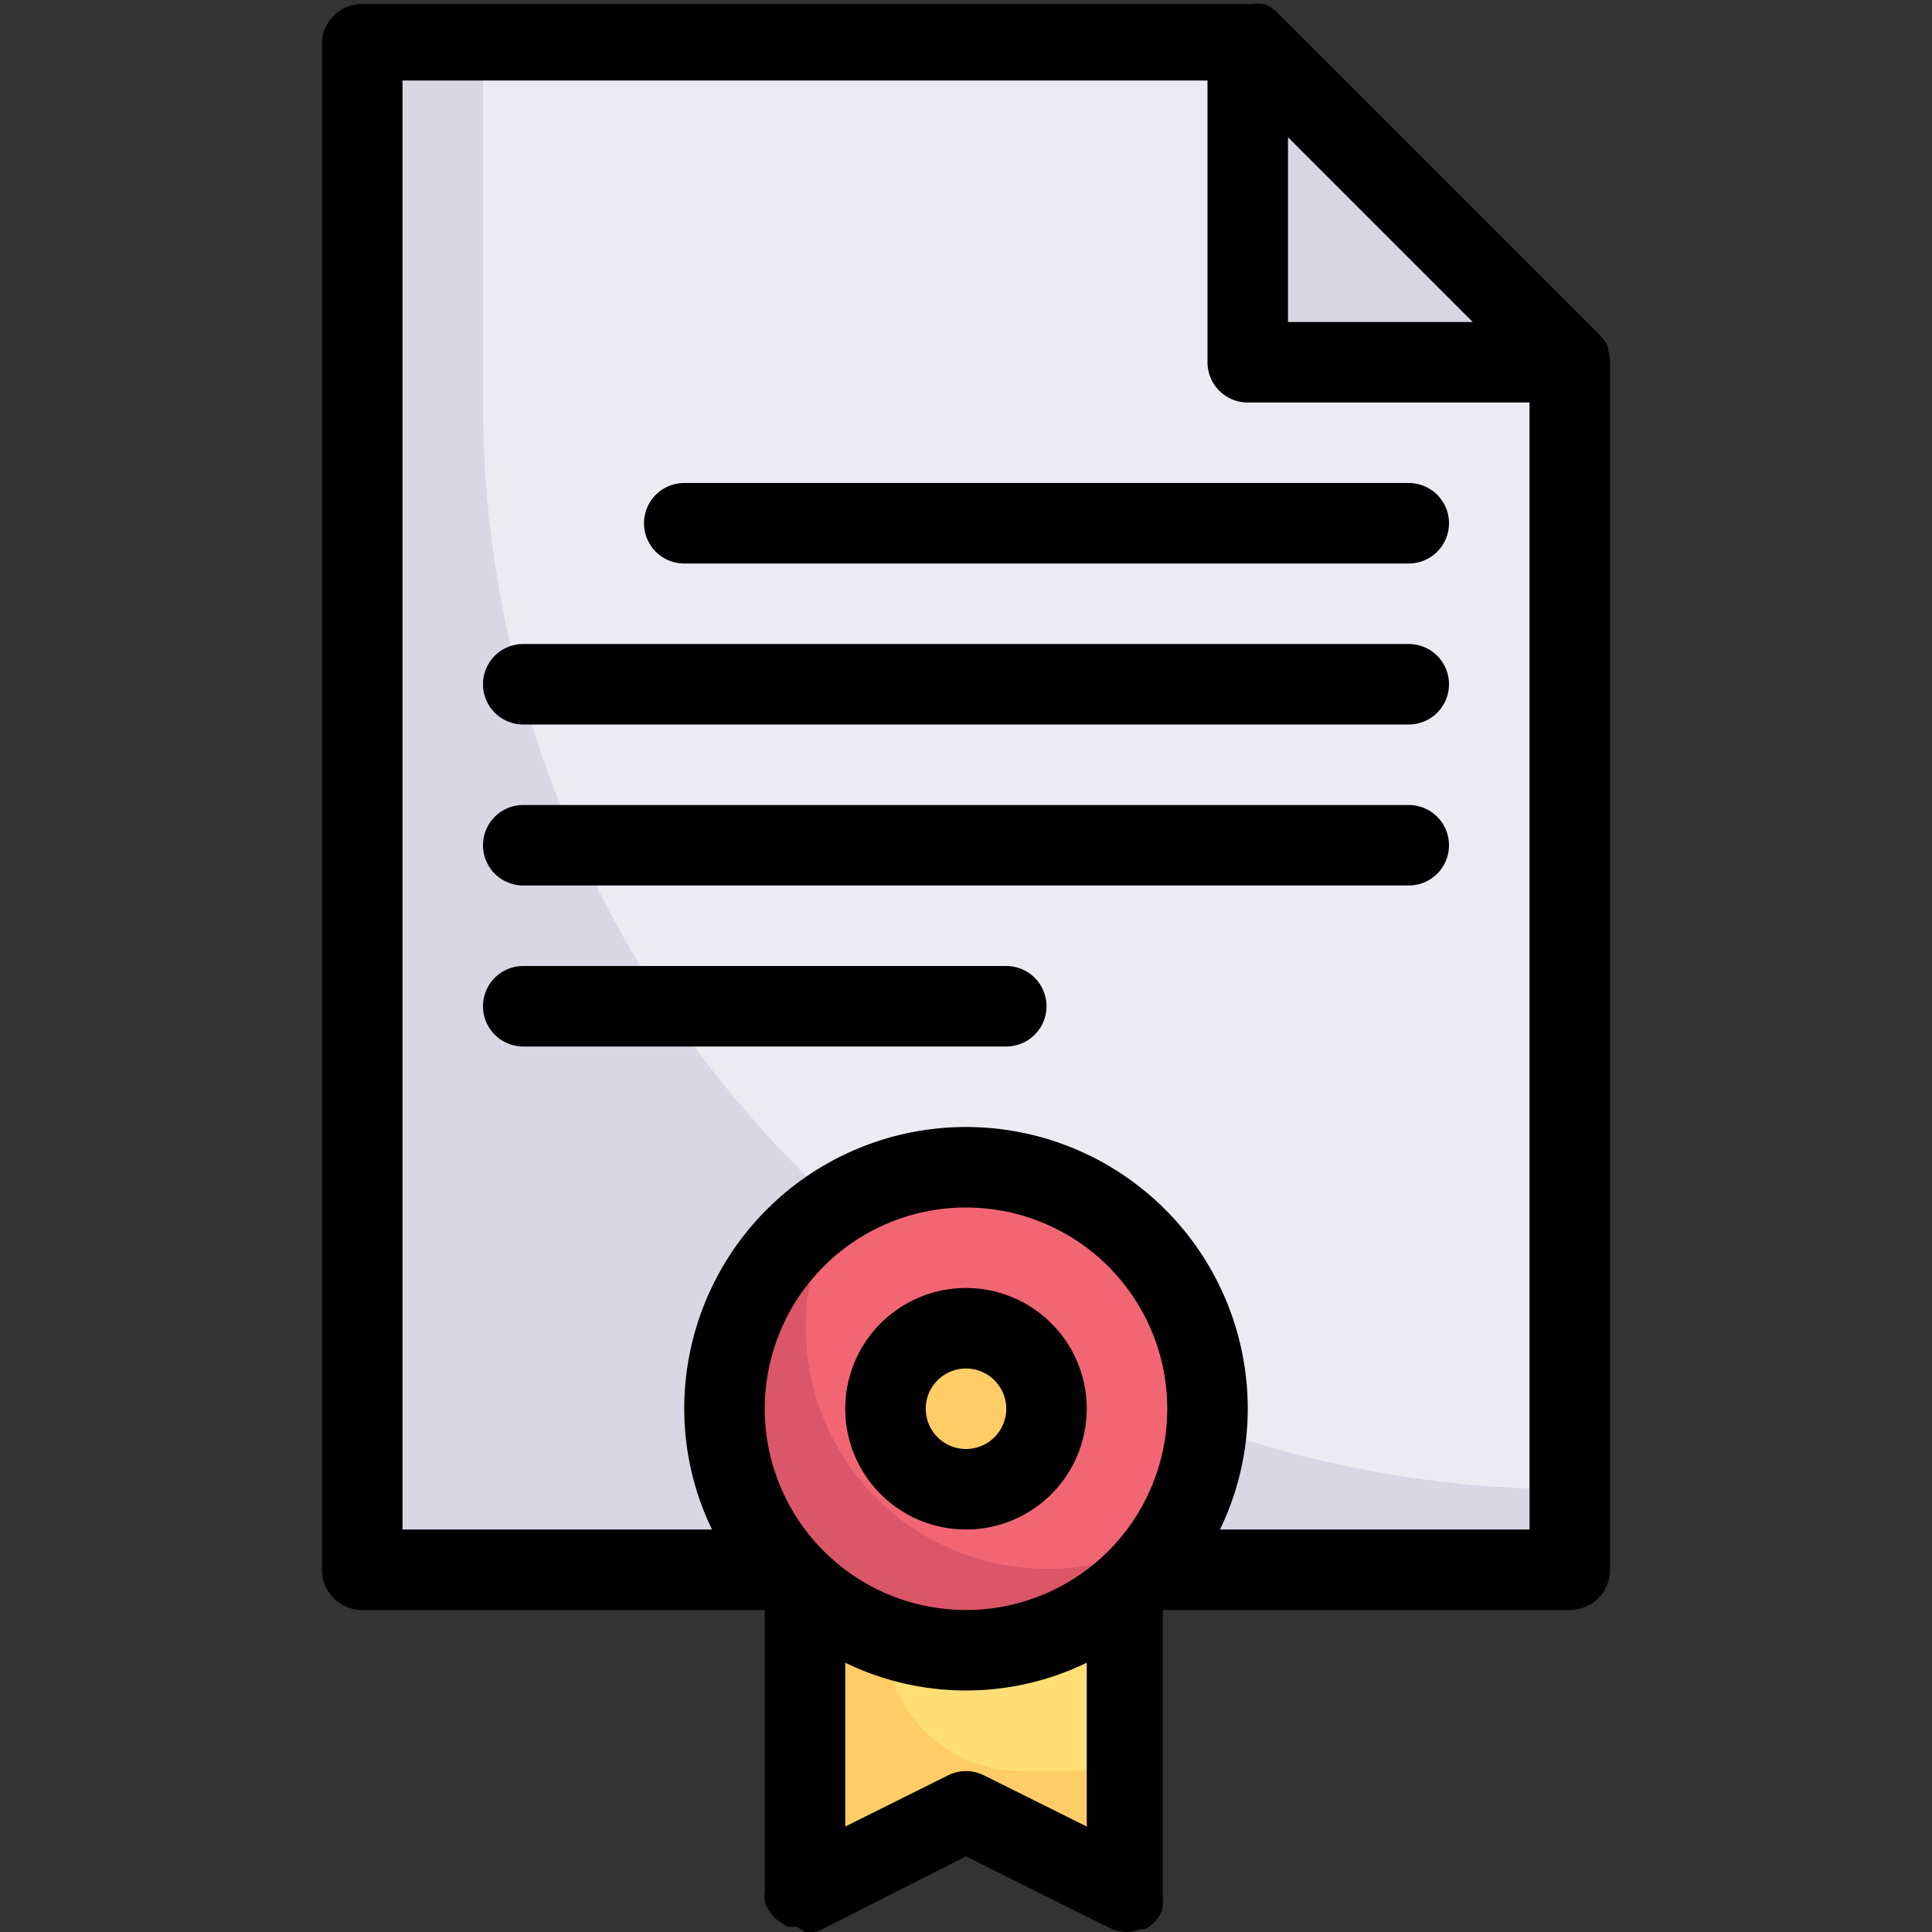
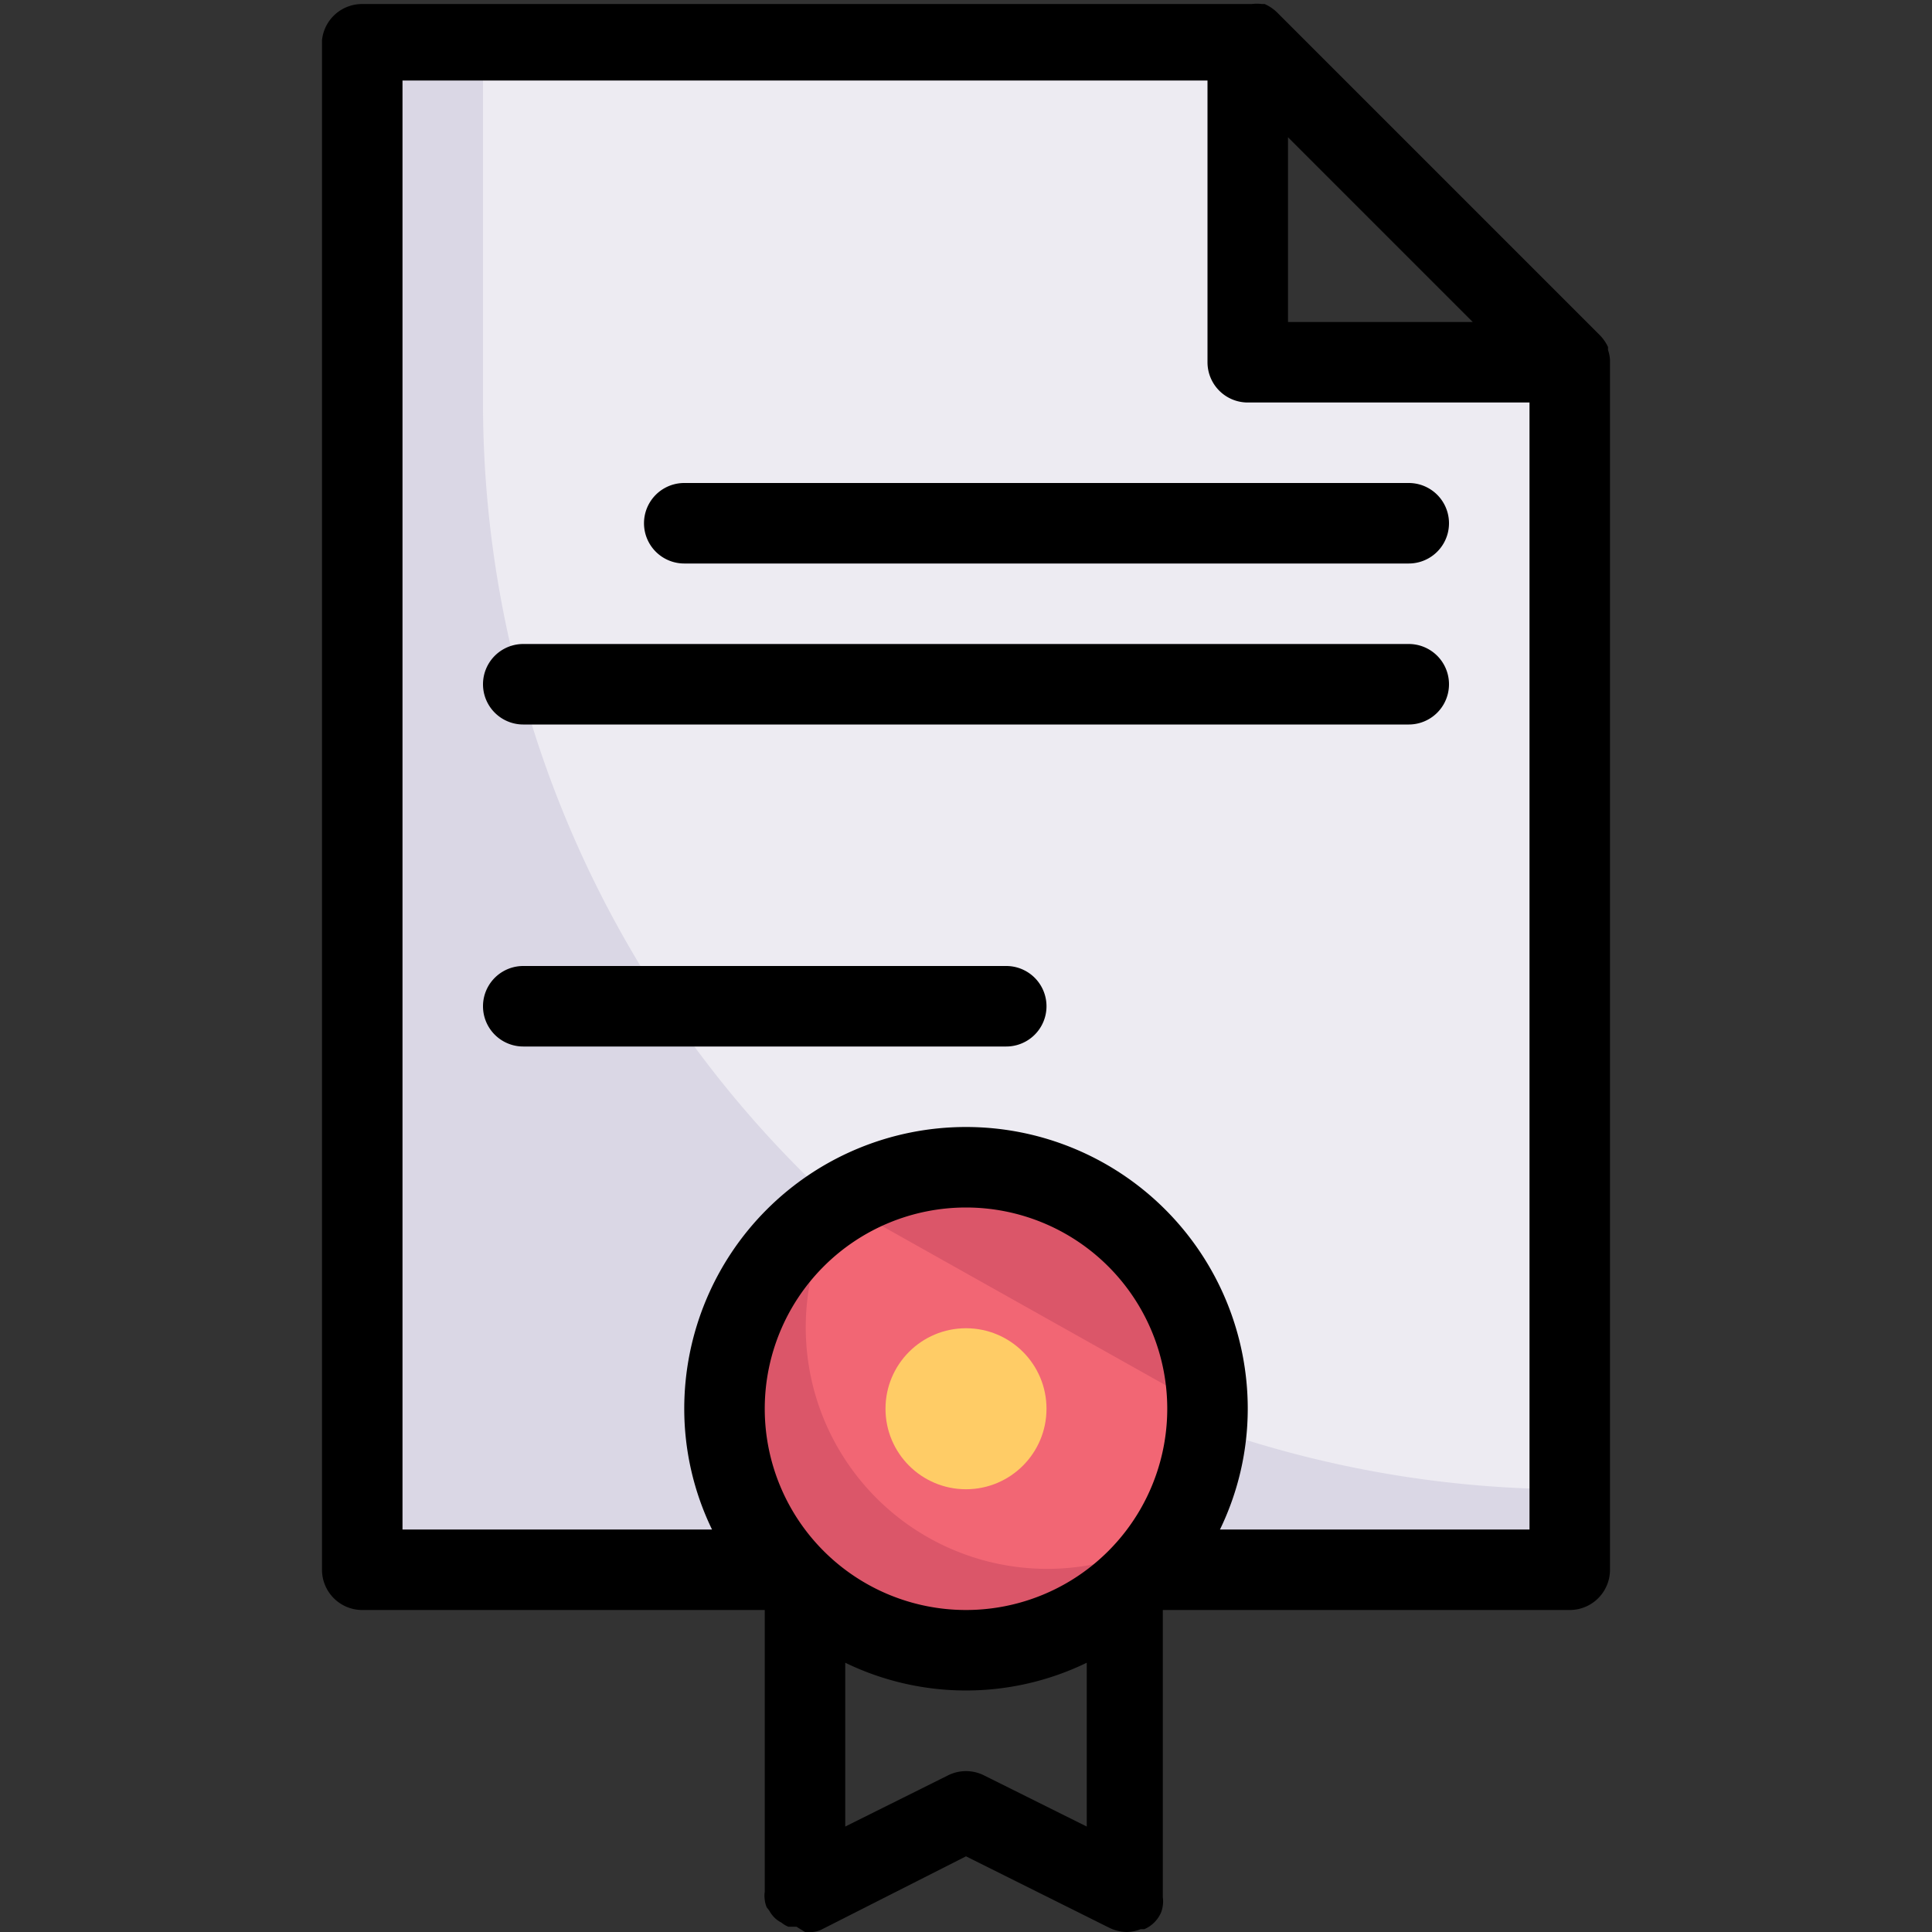
<svg xmlns="http://www.w3.org/2000/svg" viewBox="0 0 48 48">
  <rect x="0" y="0" width="48" height="48" fill="#333333" stroke="none" />
  <defs>
    <style>.cls-1{fill:#dad7e5;}.cls-2{fill:#edebf2;}.cls-3{fill:#db5669;}.cls-4{fill:#f26674;}.cls-5{fill:#fc6;}.cls-6{fill:#ffde76;}</style>
  </defs>
  <title>Legal document</title>
  <g>
    <polygon class="cls-1" points="39 9 39 39 9 39 9 1 31 1 31 9 39 9" />
-     <polygon class="cls-1" points="39 9 31 9 31 1 39 9" />
    <path class="cls-2" d="M39,9V37h0A27,27,0,0,1,12,10V1H31V9Z" />
    <path class="cls-3" d="M30,35a5.85,5.85,0,0,1-.89,3.12A5.47,5.47,0,0,1,28,39.46,6,6,0,1,1,24,29,6,6,0,0,1,30,35Z" />
-     <path class="cls-4" d="M30,35a5.85,5.85,0,0,1-.89,3.12,6,6,0,0,1-8.23-8.24A5.91,5.91,0,0,1,24,29,6,6,0,0,1,30,35Z" />
-     <path class="cls-5" d="M28,39.46V47l-4-2-4,2V39.46a5.87,5.87,0,0,0,2,1.19A5.76,5.76,0,0,0,24,41,5.93,5.93,0,0,0,28,39.46Z" />
-     <path class="cls-6" d="M28,39.46V44H25.35A3.35,3.35,0,0,1,22,40.65h0A5.76,5.76,0,0,0,24,41,5.93,5.93,0,0,0,28,39.46Z" />
+     <path class="cls-4" d="M30,35a5.85,5.85,0,0,1-.89,3.12,6,6,0,0,1-8.23-8.24Z" />
    <circle class="cls-5" cx="24" cy="35" r="2" />
    <path d="M40,8.94a1,1,0,0,0-.05-.25.64.64,0,0,0,0-.07.05.05,0,0,0,0,0,1.07,1.07,0,0,0-.19-.28h0l-8-8h0A1.07,1.07,0,0,0,31.42.1l0,0-.07,0a1,1,0,0,0-.25,0H9A1,1,0,0,0,8,1V39a1,1,0,0,0,1,1H19v7a.71.71,0,0,0,0,.2.67.67,0,0,0,.05.19,0,0,0,0,0,0,0s.06.07.08.11a.75.75,0,0,0,.14.17.78.78,0,0,0,.15.1.59.59,0,0,0,.17.1l.2,0L20,48h0a.58.58,0,0,0,.19,0,.65.65,0,0,0,.2-.05h0L24,46.12l3.55,1.77h0A1,1,0,0,0,28,48h0a1,1,0,0,0,.34-.07l.09,0a.78.78,0,0,0,.24-.16l0,0a.81.81,0,0,0,.17-.24,0,0,0,0,0,0,0,.67.67,0,0,0,.05-.19.71.71,0,0,0,0-.2V40H39a1,1,0,0,0,1-1V9S40,9,40,8.94ZM32,3.41,36.59,8H32ZM24,40a5,5,0,1,1,5-5A5,5,0,0,1,24,40Zm-.45,4.11L21,45.38V41.31a6.87,6.87,0,0,0,6,0v4.07l-2.55-1.27A1,1,0,0,0,23.55,44.11ZM30.31,38A6.88,6.88,0,0,0,31,35a7,7,0,0,0-14,0,6.88,6.88,0,0,0,.69,3H10V2H30V9a1,1,0,0,0,1,1h7V38Z" />
-     <path d="M24,32a3,3,0,1,0,3,3A3,3,0,0,0,24,32Zm0,4a1,1,0,1,1,1-1A1,1,0,0,1,24,36Z" />
    <path d="M35,12H17a1,1,0,0,0,0,2H35a1,1,0,0,0,0-2Z" />
    <path d="M35,16H13a1,1,0,0,0,0,2H35a1,1,0,0,0,0-2Z" />
-     <path d="M35,20H13a1,1,0,0,0,0,2H35a1,1,0,0,0,0-2Z" />
    <path d="M25,24H13a1,1,0,0,0,0,2H25a1,1,0,0,0,0-2Z" />
  </g>
</svg>